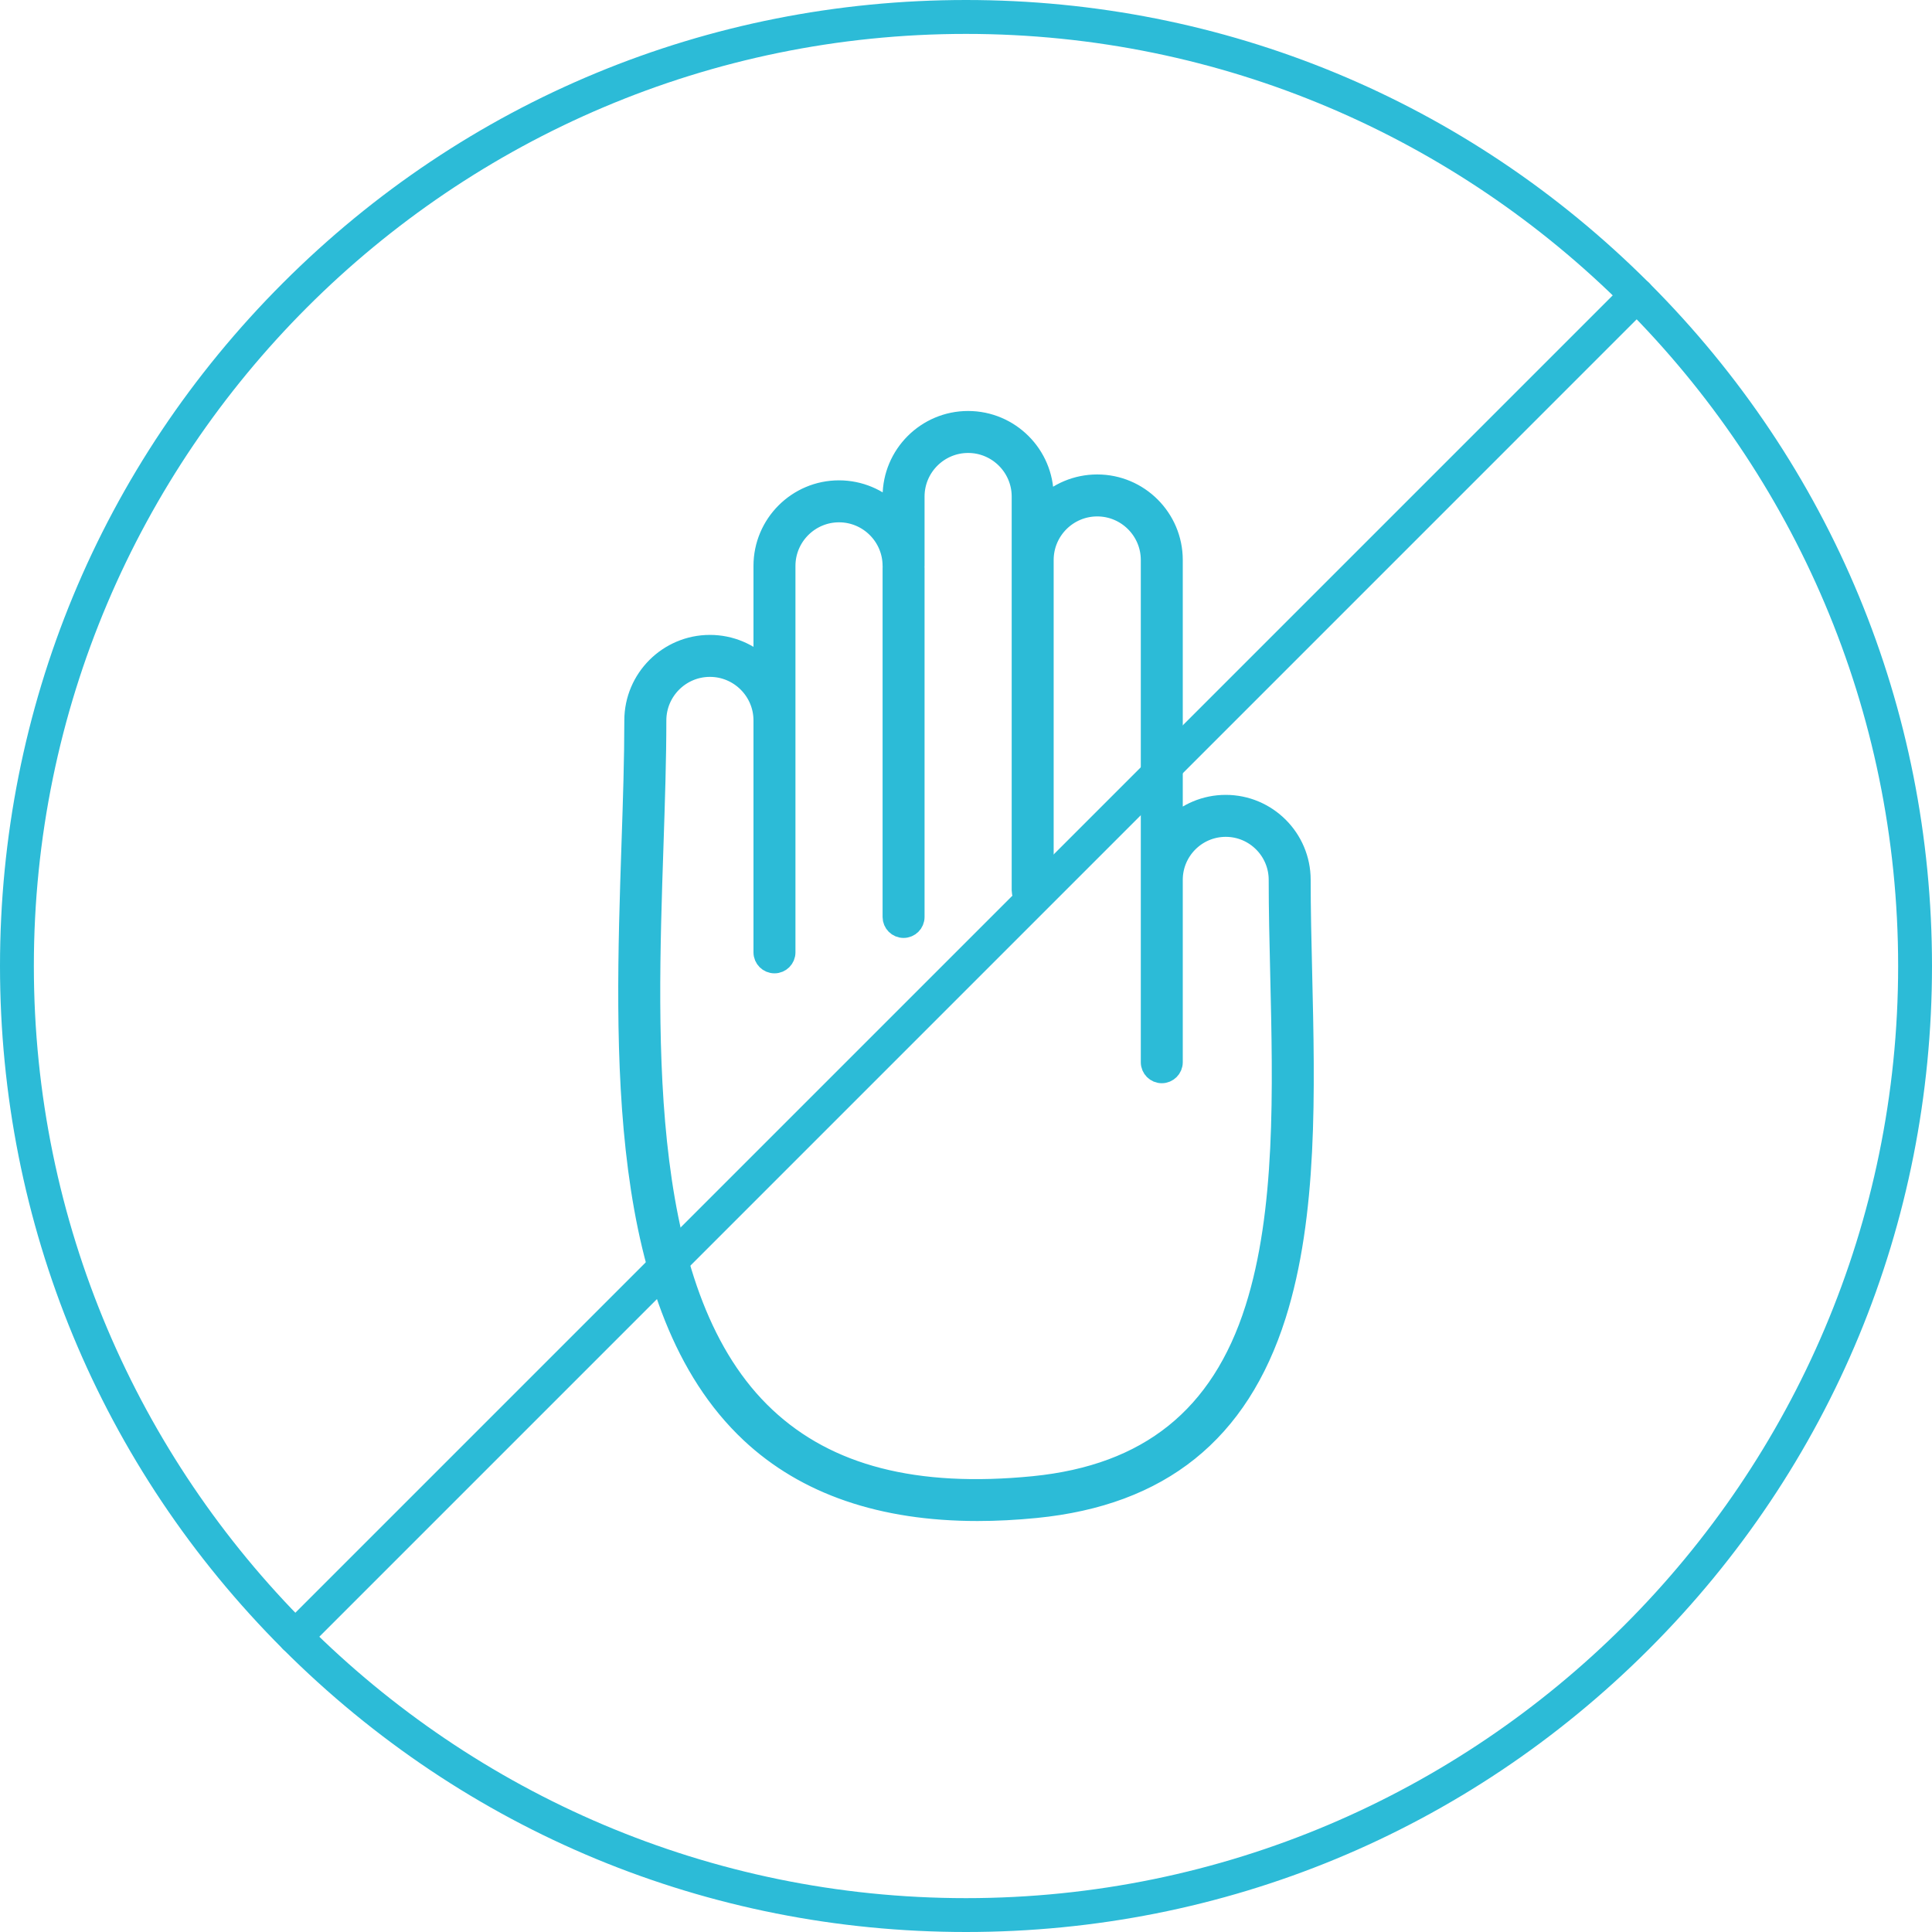
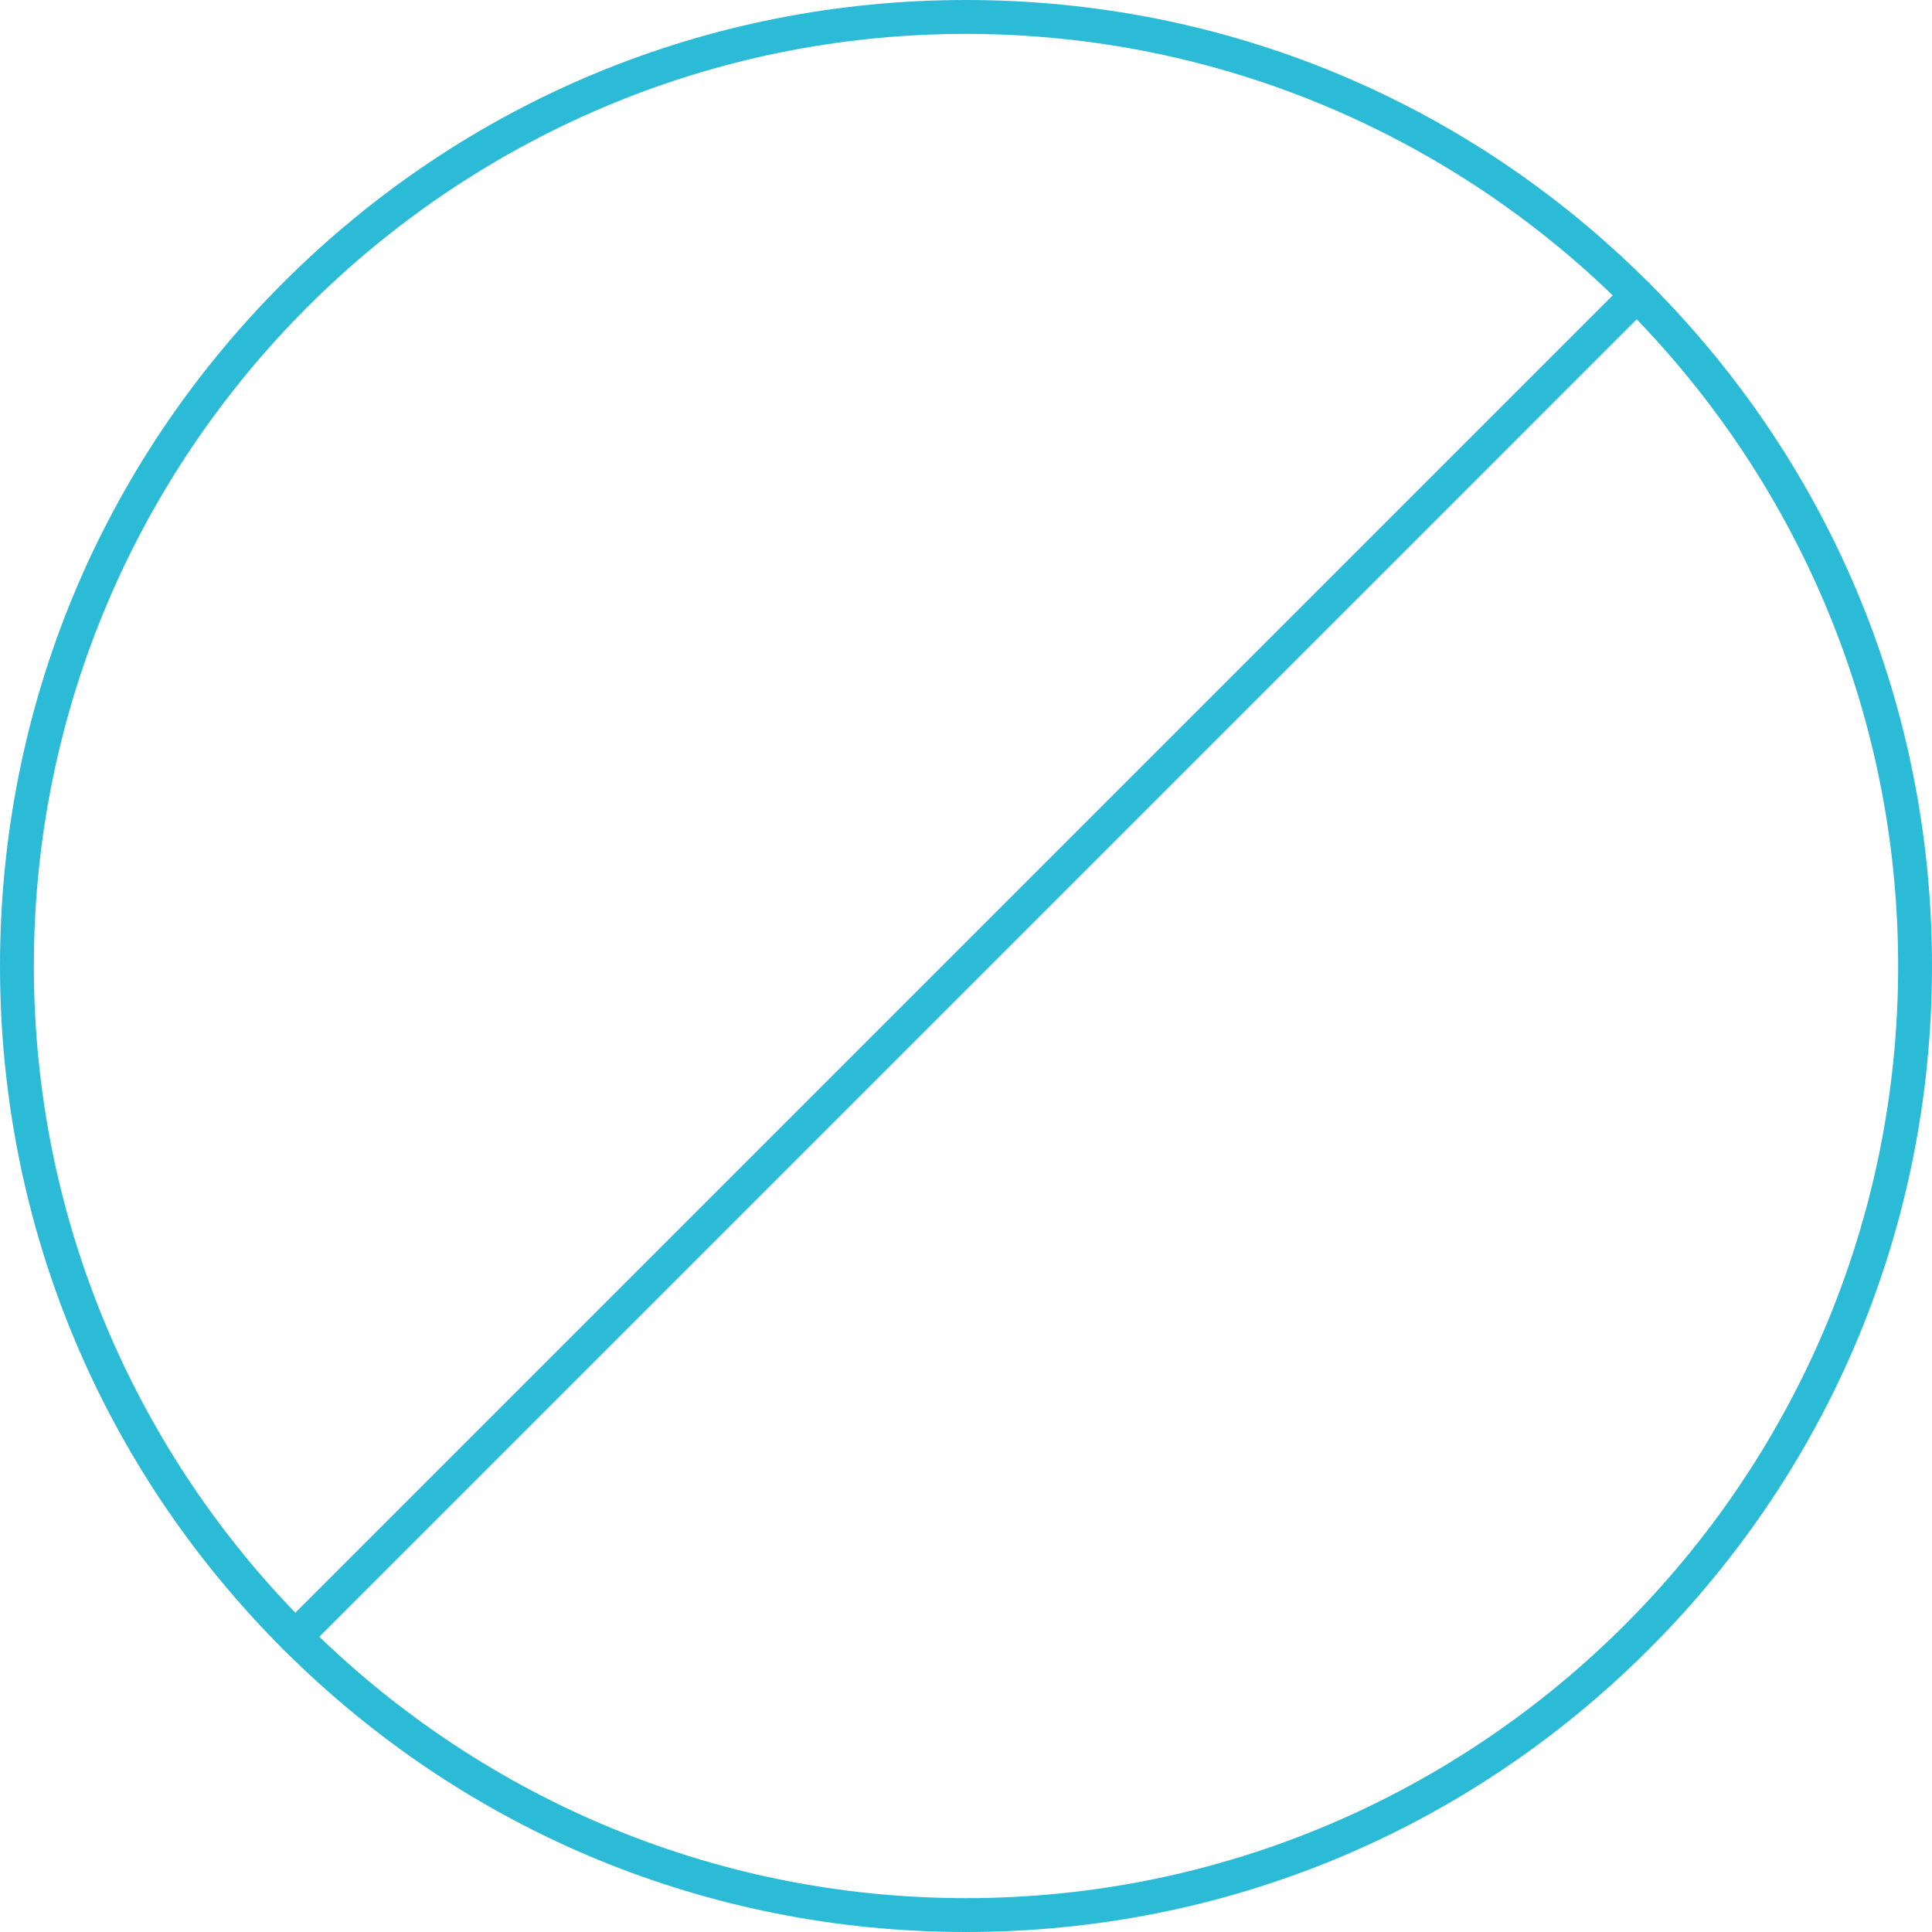
<svg xmlns="http://www.w3.org/2000/svg" width="40" height="40" viewBox="0 0 40 40" fill="none">
  <path fill-rule="evenodd" clip-rule="evenodd" d="M20 0.702C9.359 0.702 0.701 9.359 0.701 20.001C0.701 30.642 9.359 39.299 20 39.299C30.641 39.299 39.299 30.642 39.299 20.001C39.299 9.359 30.641 0.702 20 0.702V0.702ZM20 40C14.658 40 9.635 37.919 5.858 34.142C2.081 30.365 0 25.343 0 20C0 14.658 2.081 9.635 5.858 5.858C9.635 2.08 14.658 0 20 0C25.343 0 30.365 2.08 34.142 5.858C37.919 9.635 40 14.658 40 20C40 25.343 37.919 30.365 34.142 34.142C30.365 37.919 25.343 40 20 40Z" fill="#2CBBD7" />
  <path fill-rule="evenodd" clip-rule="evenodd" d="M6.107 34.245C6.017 34.245 5.927 34.211 5.859 34.143C5.722 34.005 5.721 33.784 5.859 33.646L33.647 5.858C33.784 5.721 34.006 5.721 34.143 5.858C34.281 5.995 34.281 6.217 34.143 6.354L6.355 34.143C6.286 34.211 6.197 34.245 6.107 34.245V34.245Z" fill="#2CBBD7" />
-   <path fill-rule="evenodd" clip-rule="evenodd" d="M14.698 13.814C14.09 13.814 13.596 14.308 13.596 14.916C13.596 15.716 13.567 16.581 13.537 17.498C13.397 21.673 13.224 26.869 15.856 29.334C17.14 30.537 18.954 31.004 21.4 30.762C23.773 30.526 25.27 29.327 25.978 27.094C26.614 25.088 26.555 22.578 26.498 20.151C26.482 19.476 26.467 18.839 26.467 18.216C26.467 17.615 25.978 17.126 25.378 17.126C24.776 17.126 24.288 17.615 24.288 18.216V21.992C24.288 22.122 24.183 22.227 24.053 22.227C23.924 22.227 23.819 22.122 23.819 21.992V11.594C23.819 10.986 23.324 10.492 22.717 10.492C22.109 10.492 21.615 10.986 21.615 11.594V18.435C21.615 18.564 21.51 18.669 21.38 18.669C21.251 18.669 21.146 18.564 21.146 18.435V10.28C21.146 9.673 20.651 9.178 20.044 9.178C19.436 9.178 18.942 9.673 18.942 10.28V11.716C18.942 11.723 18.942 11.731 18.941 11.738C18.942 11.745 18.942 11.753 18.942 11.76V18.985C18.942 19.114 18.837 19.219 18.707 19.219C18.578 19.219 18.473 19.114 18.473 18.985V11.76C18.473 11.753 18.473 11.745 18.474 11.738C18.473 11.731 18.473 11.724 18.473 11.716C18.473 11.109 17.979 10.614 17.371 10.614C16.764 10.614 16.269 11.109 16.269 11.716V19.718C16.269 19.847 16.164 19.952 16.035 19.952C15.905 19.952 15.8 19.847 15.8 19.718V14.916C15.8 14.309 15.306 13.814 14.698 13.814ZM20.24 31.291C18.26 31.291 16.681 30.75 15.535 29.676C12.748 27.066 12.925 21.752 13.067 17.482C13.098 16.57 13.126 15.708 13.126 14.916C13.126 14.05 13.831 13.345 14.698 13.345C15.127 13.345 15.516 13.518 15.8 13.797V11.716C15.8 10.85 16.504 10.145 17.37 10.145C17.799 10.145 18.189 10.318 18.473 10.597V10.28C18.473 9.414 19.177 8.709 20.043 8.709C20.91 8.709 21.615 9.414 21.615 10.28V10.475C21.899 10.195 22.288 10.023 22.717 10.023C23.583 10.023 24.288 10.727 24.288 11.594V17.102C24.569 16.827 24.953 16.657 25.377 16.657C26.237 16.657 26.936 17.356 26.936 18.216C26.936 18.833 26.951 19.468 26.967 20.14C27.025 22.606 27.084 25.155 26.425 27.236C25.654 29.667 24.026 30.973 21.446 31.229C21.029 31.27 20.627 31.291 20.24 31.291Z" fill="#2CBBD7" stroke="#2CBBD7" stroke-width="0.4" />
</svg>